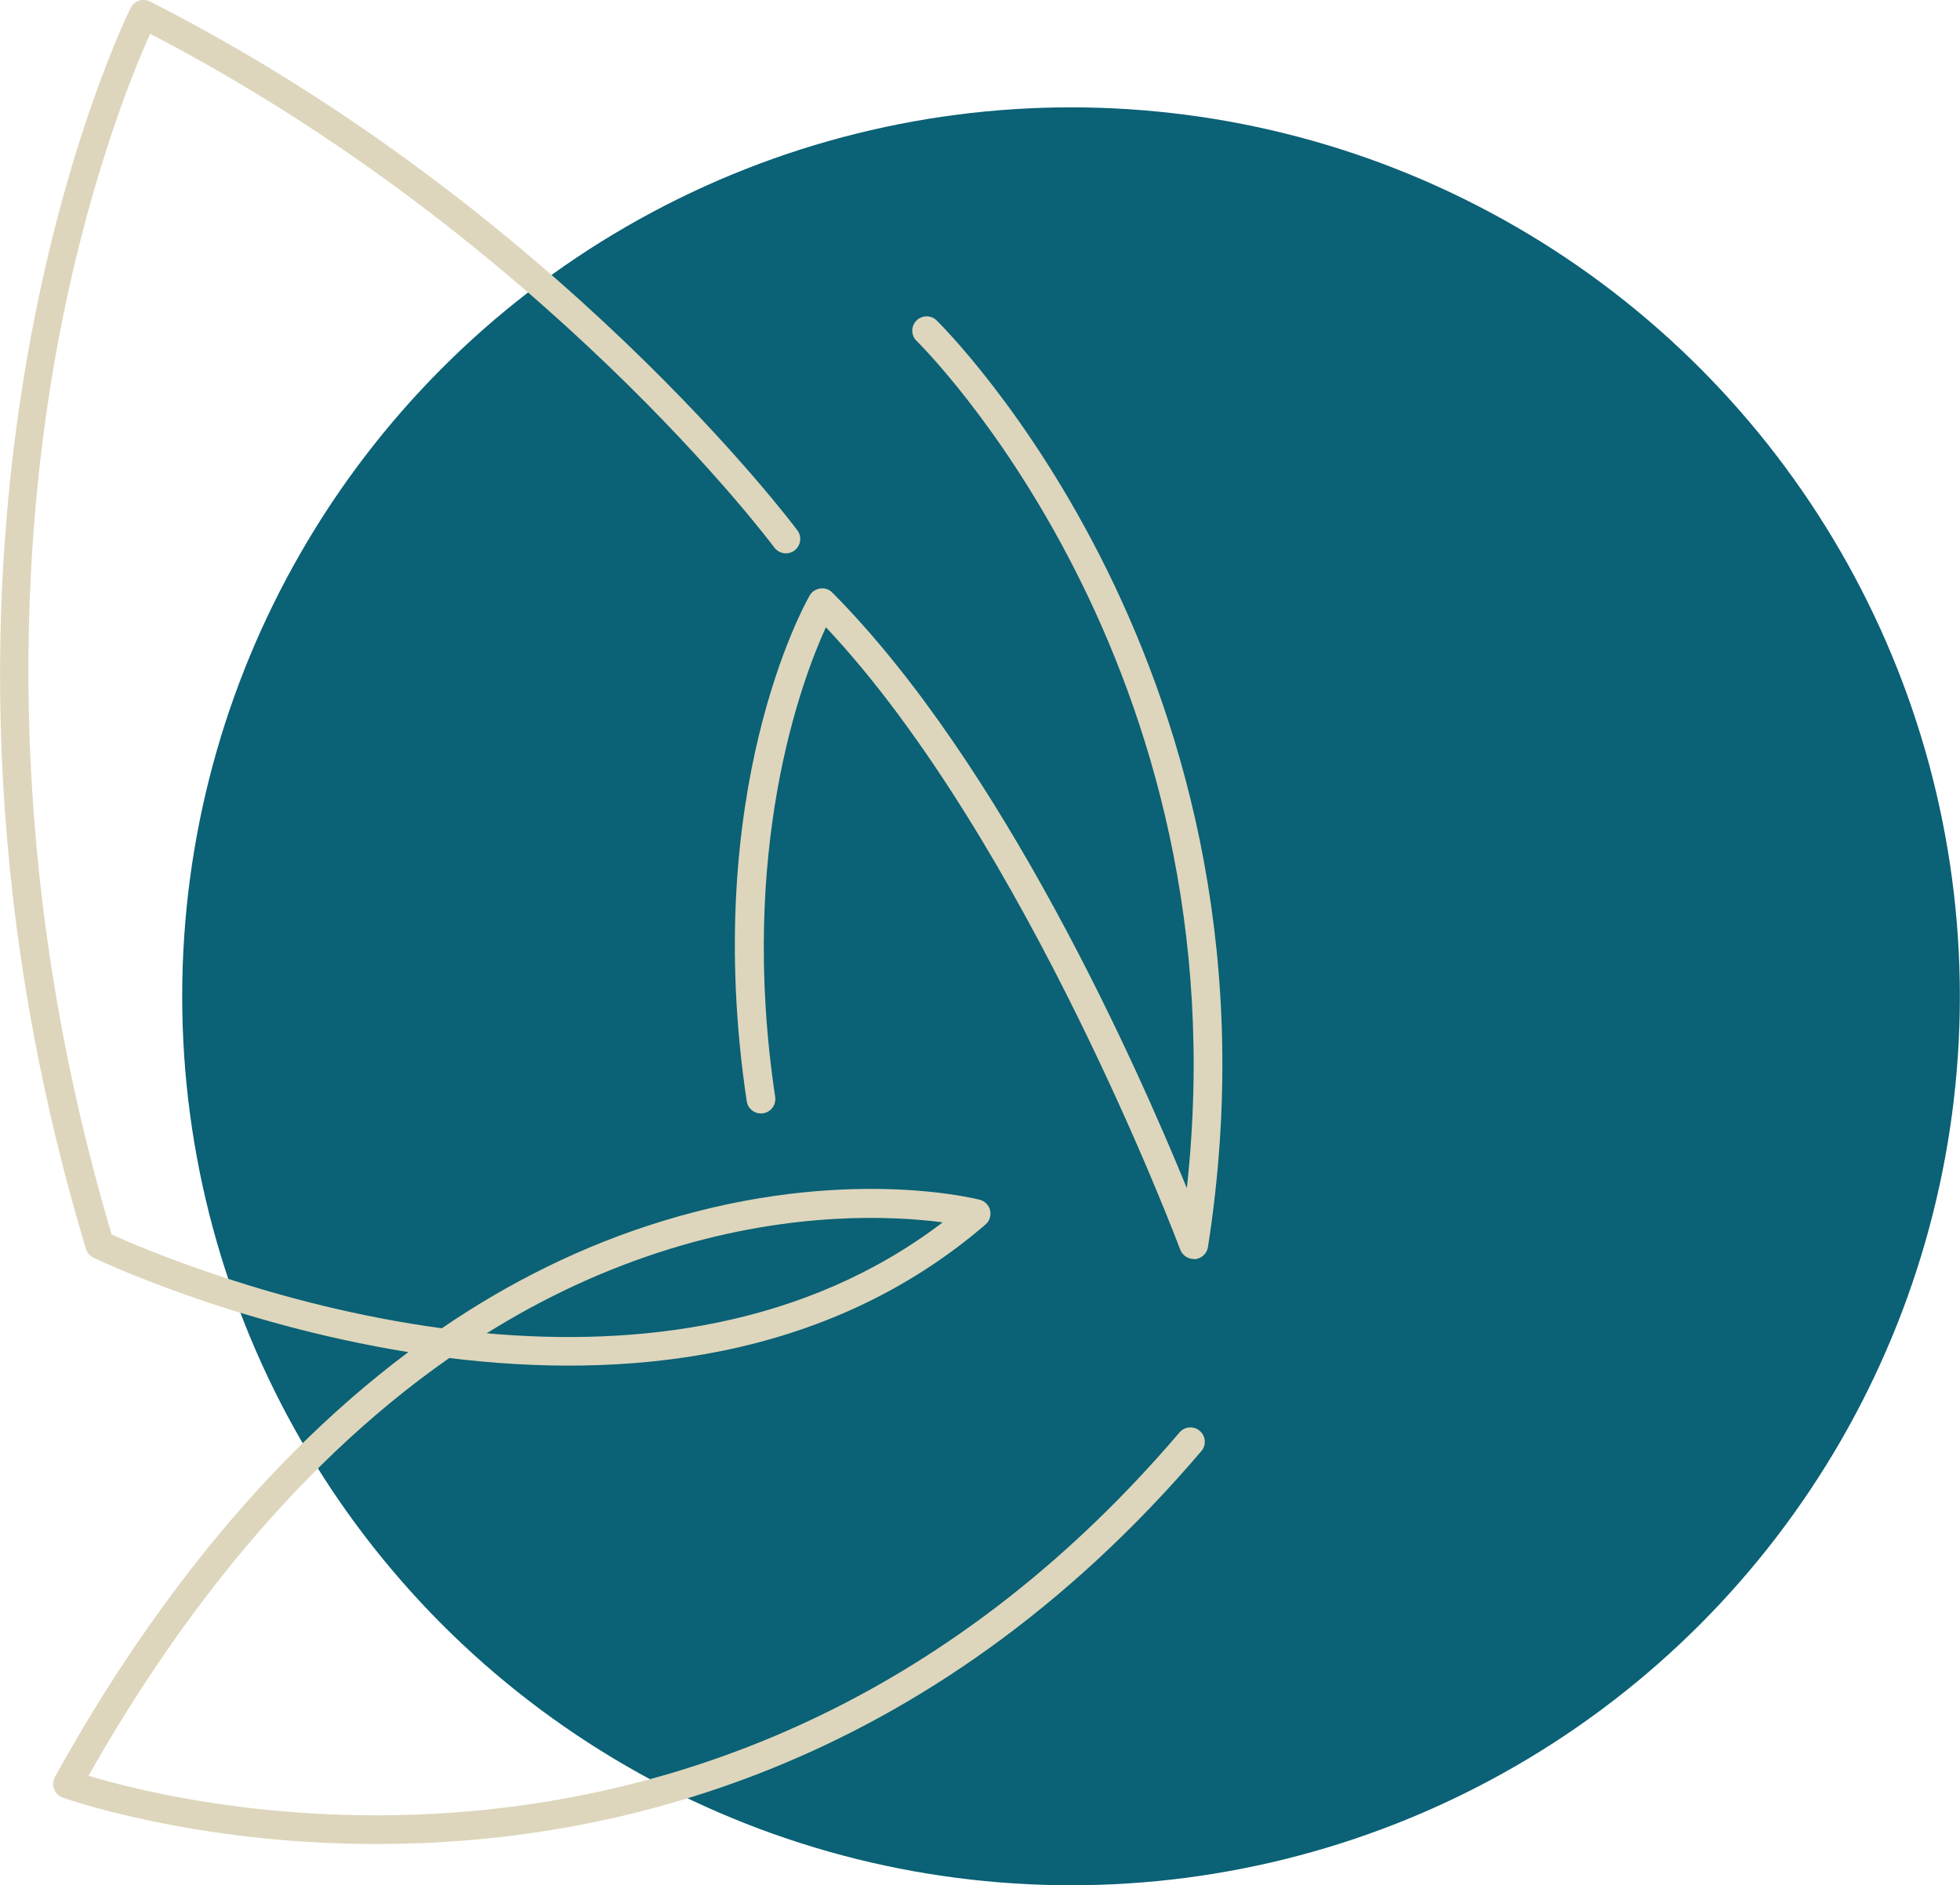
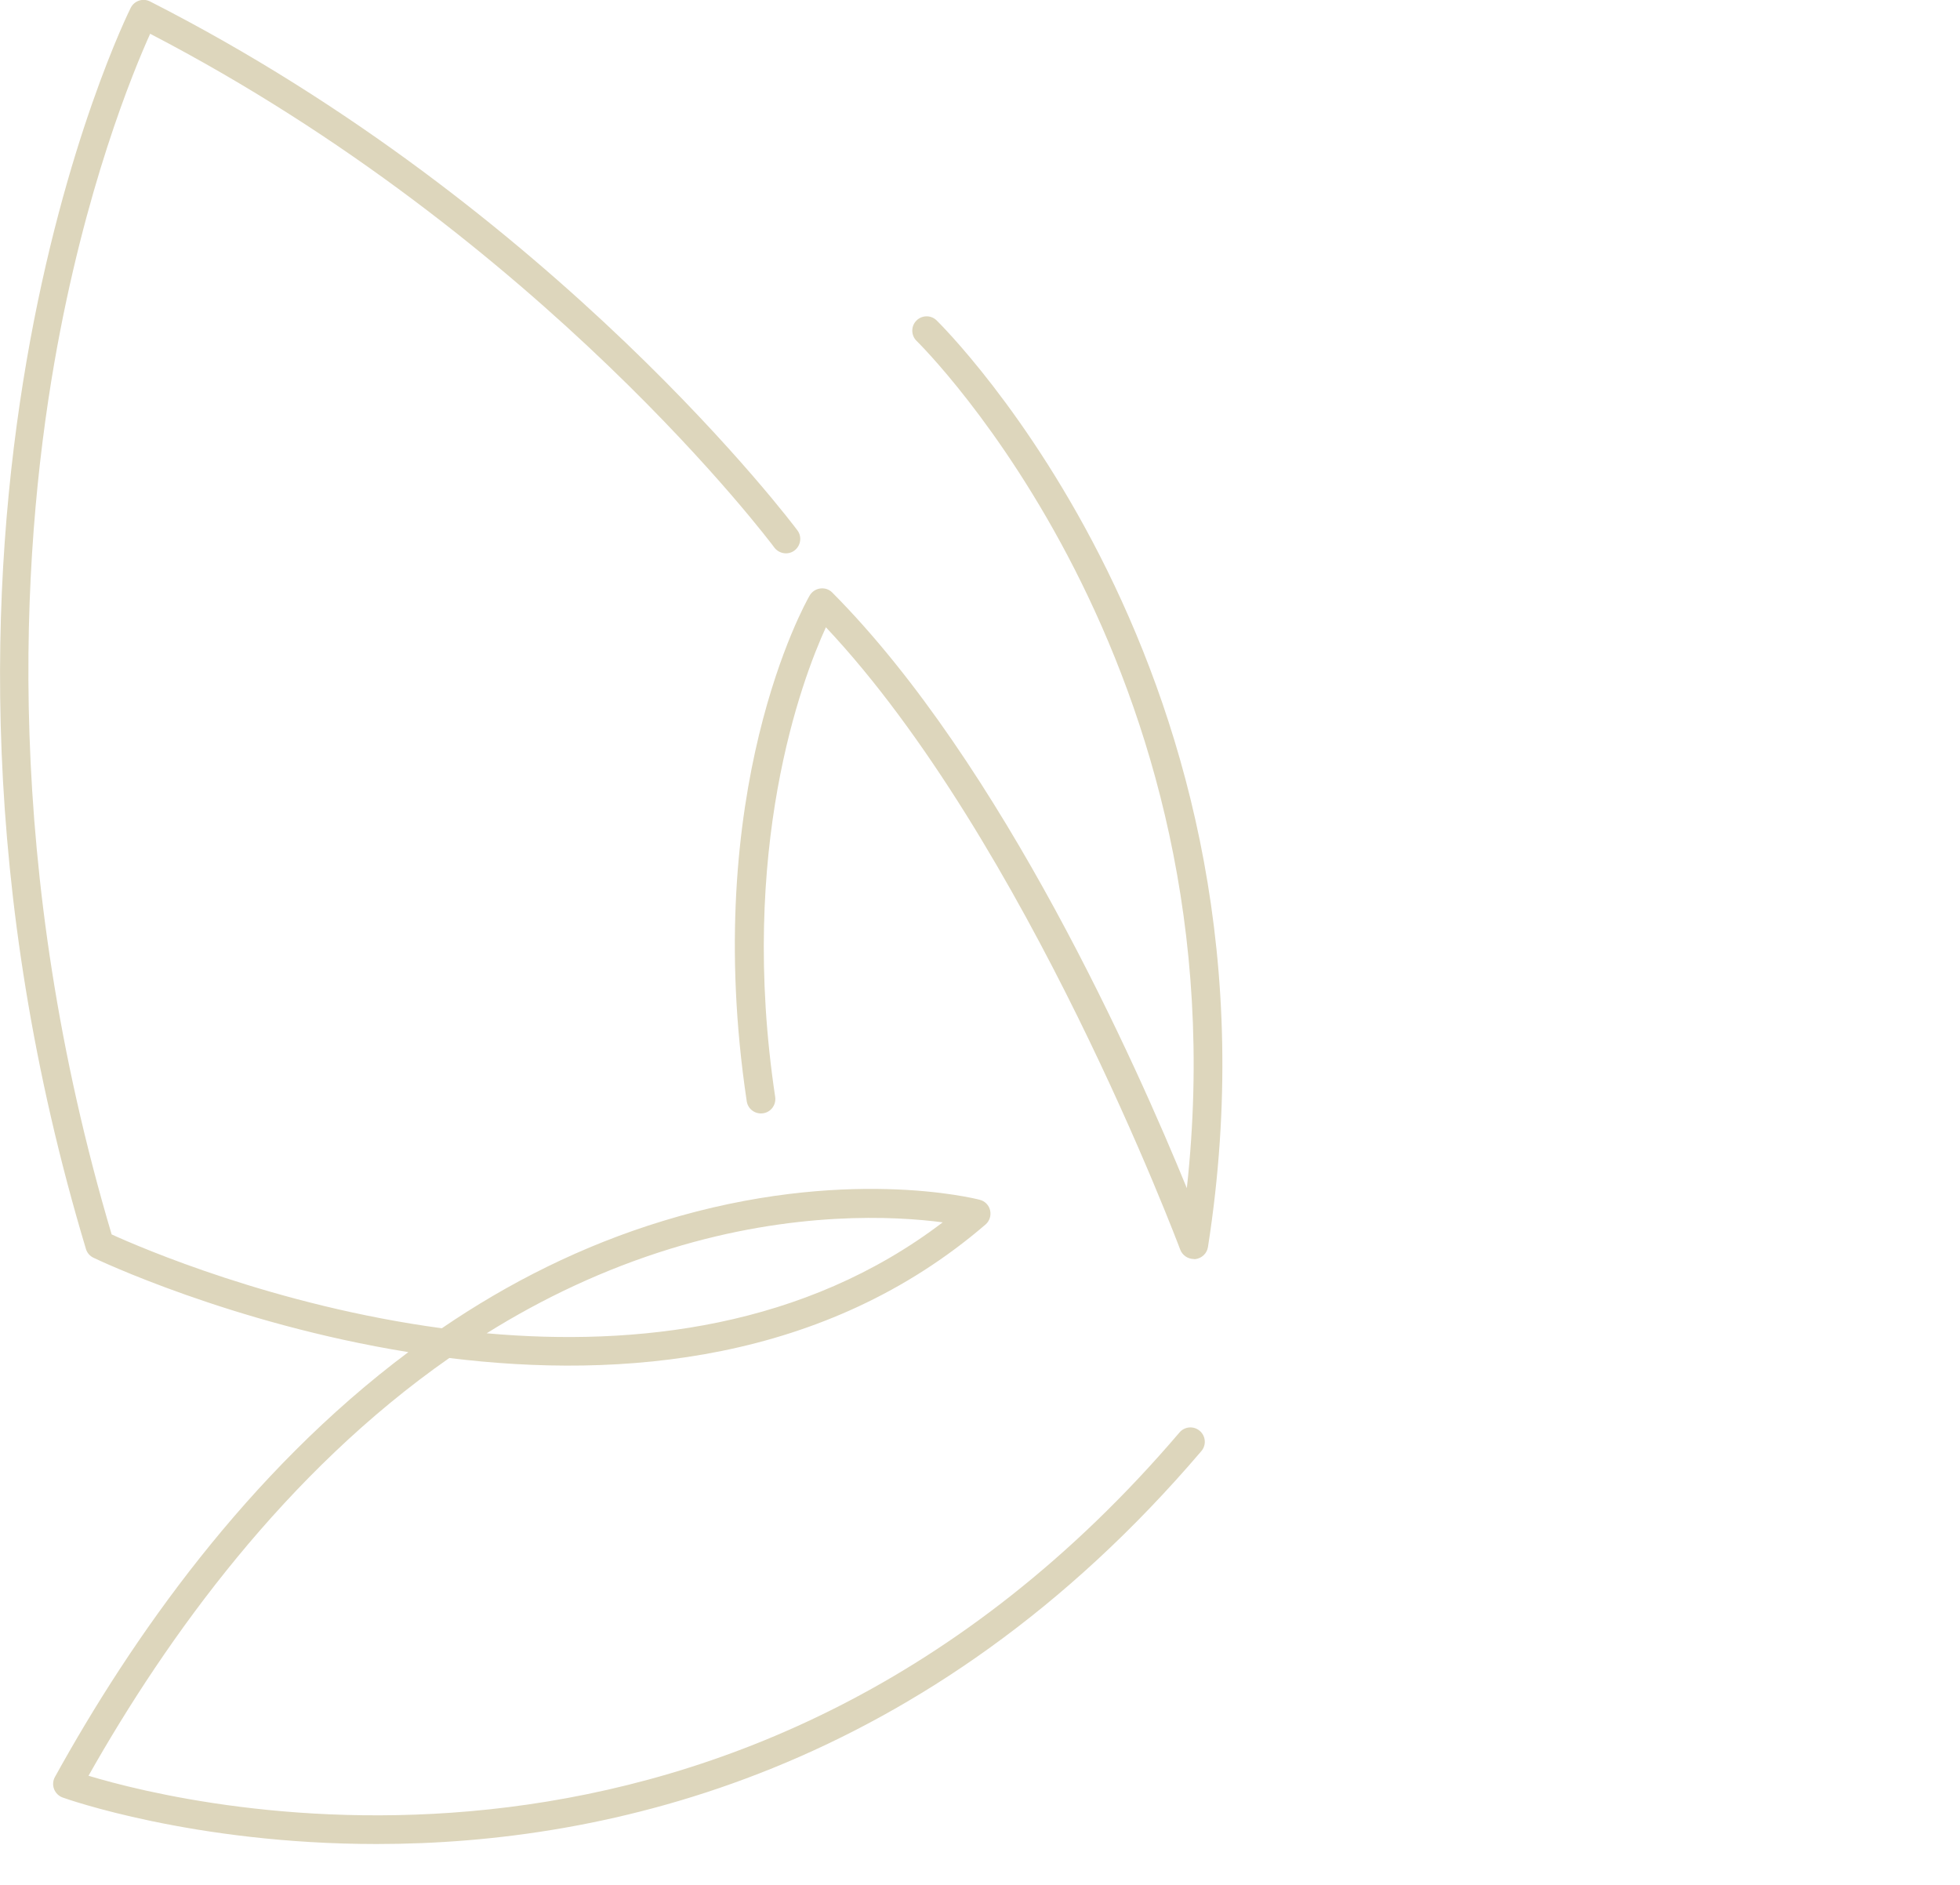
<svg xmlns="http://www.w3.org/2000/svg" id="Ebene_2" data-name="Ebene 2" width="136.41" height="131.19" viewBox="0 0 136.41 131.19">
  <g id="Ebene_1-2" data-name="Ebene 1">
    <g>
-       <circle cx="74.54" cy="69.33" r="61.86" style="fill: #0b6175;" />
      <g>
        <path d="M83.08,87.61c-.41,0-.79-.26-.94-.65-.11-.29-10.7-28.48-24.66-43.31-1.68,3.67-6.12,15.46-3.53,32.68.08.55-.29,1.06-.84,1.14-.55.08-1.06-.29-1.14-.84-3.24-21.61,4.06-34.64,4.38-35.19.16-.27.43-.45.74-.49.31-.04.62.06.84.29,11.86,11.93,21.22,33,24.67,41.44,4-36.51-18.57-58.72-18.8-58.95-.4-.38-.41-1.02-.03-1.41.38-.4,1.02-.41,1.41-.03.25.24,25.13,24.67,18.89,64.49-.07.45-.44.79-.89.84-.03,0-.07,0-.1,0Z" style="fill: #ddd6bc;" />
        <path d="M26.22,128.32c-12.8,0-21.68-3.17-21.87-3.24-.27-.1-.49-.32-.59-.59-.1-.27-.08-.58.06-.83,5.33-9.65,13.39-21.19,24.6-29.57-12.34-1.99-21.74-6.48-21.92-6.57-.25-.12-.44-.34-.52-.61C-9.02,36.95,8.92.9,9.1.54c.25-.49.85-.69,1.34-.44,28.3,14.4,44.9,36.59,45.06,36.81.33.44.23,1.07-.21,1.4-.44.33-1.07.23-1.4-.21-.16-.22-16.14-21.57-43.44-35.75-1.18,2.62-4.56,10.77-6.67,22.9C1.42,38.87.2,60.41,7.77,85.9c2,.91,11.39,4.97,22.98,6.53,4.63-3.16,9.77-5.76,15.43-7.48,12.55-3.83,21.63-1.56,22.01-1.46.36.09.64.38.72.74.08.36-.04.74-.32.98-11.15,9.59-25.33,10.77-37.32,9.29-11.39,7.95-19.63,19.37-25.11,29.07,7.02,2.12,45.6,11.67,75.93-23.89.36-.42.99-.47,1.41-.11.42.36.47.99.11,1.41-19.06,22.35-41.32,27.34-57.39,27.34ZM33.87,92.78c10.4.93,22.12-.4,31.74-7.72-3.33-.44-10.35-.81-18.96,1.84-4.61,1.42-8.87,3.44-12.78,5.88Z" style="fill: #ddd6bc;" />
      </g>
    </g>
  </g>
</svg>